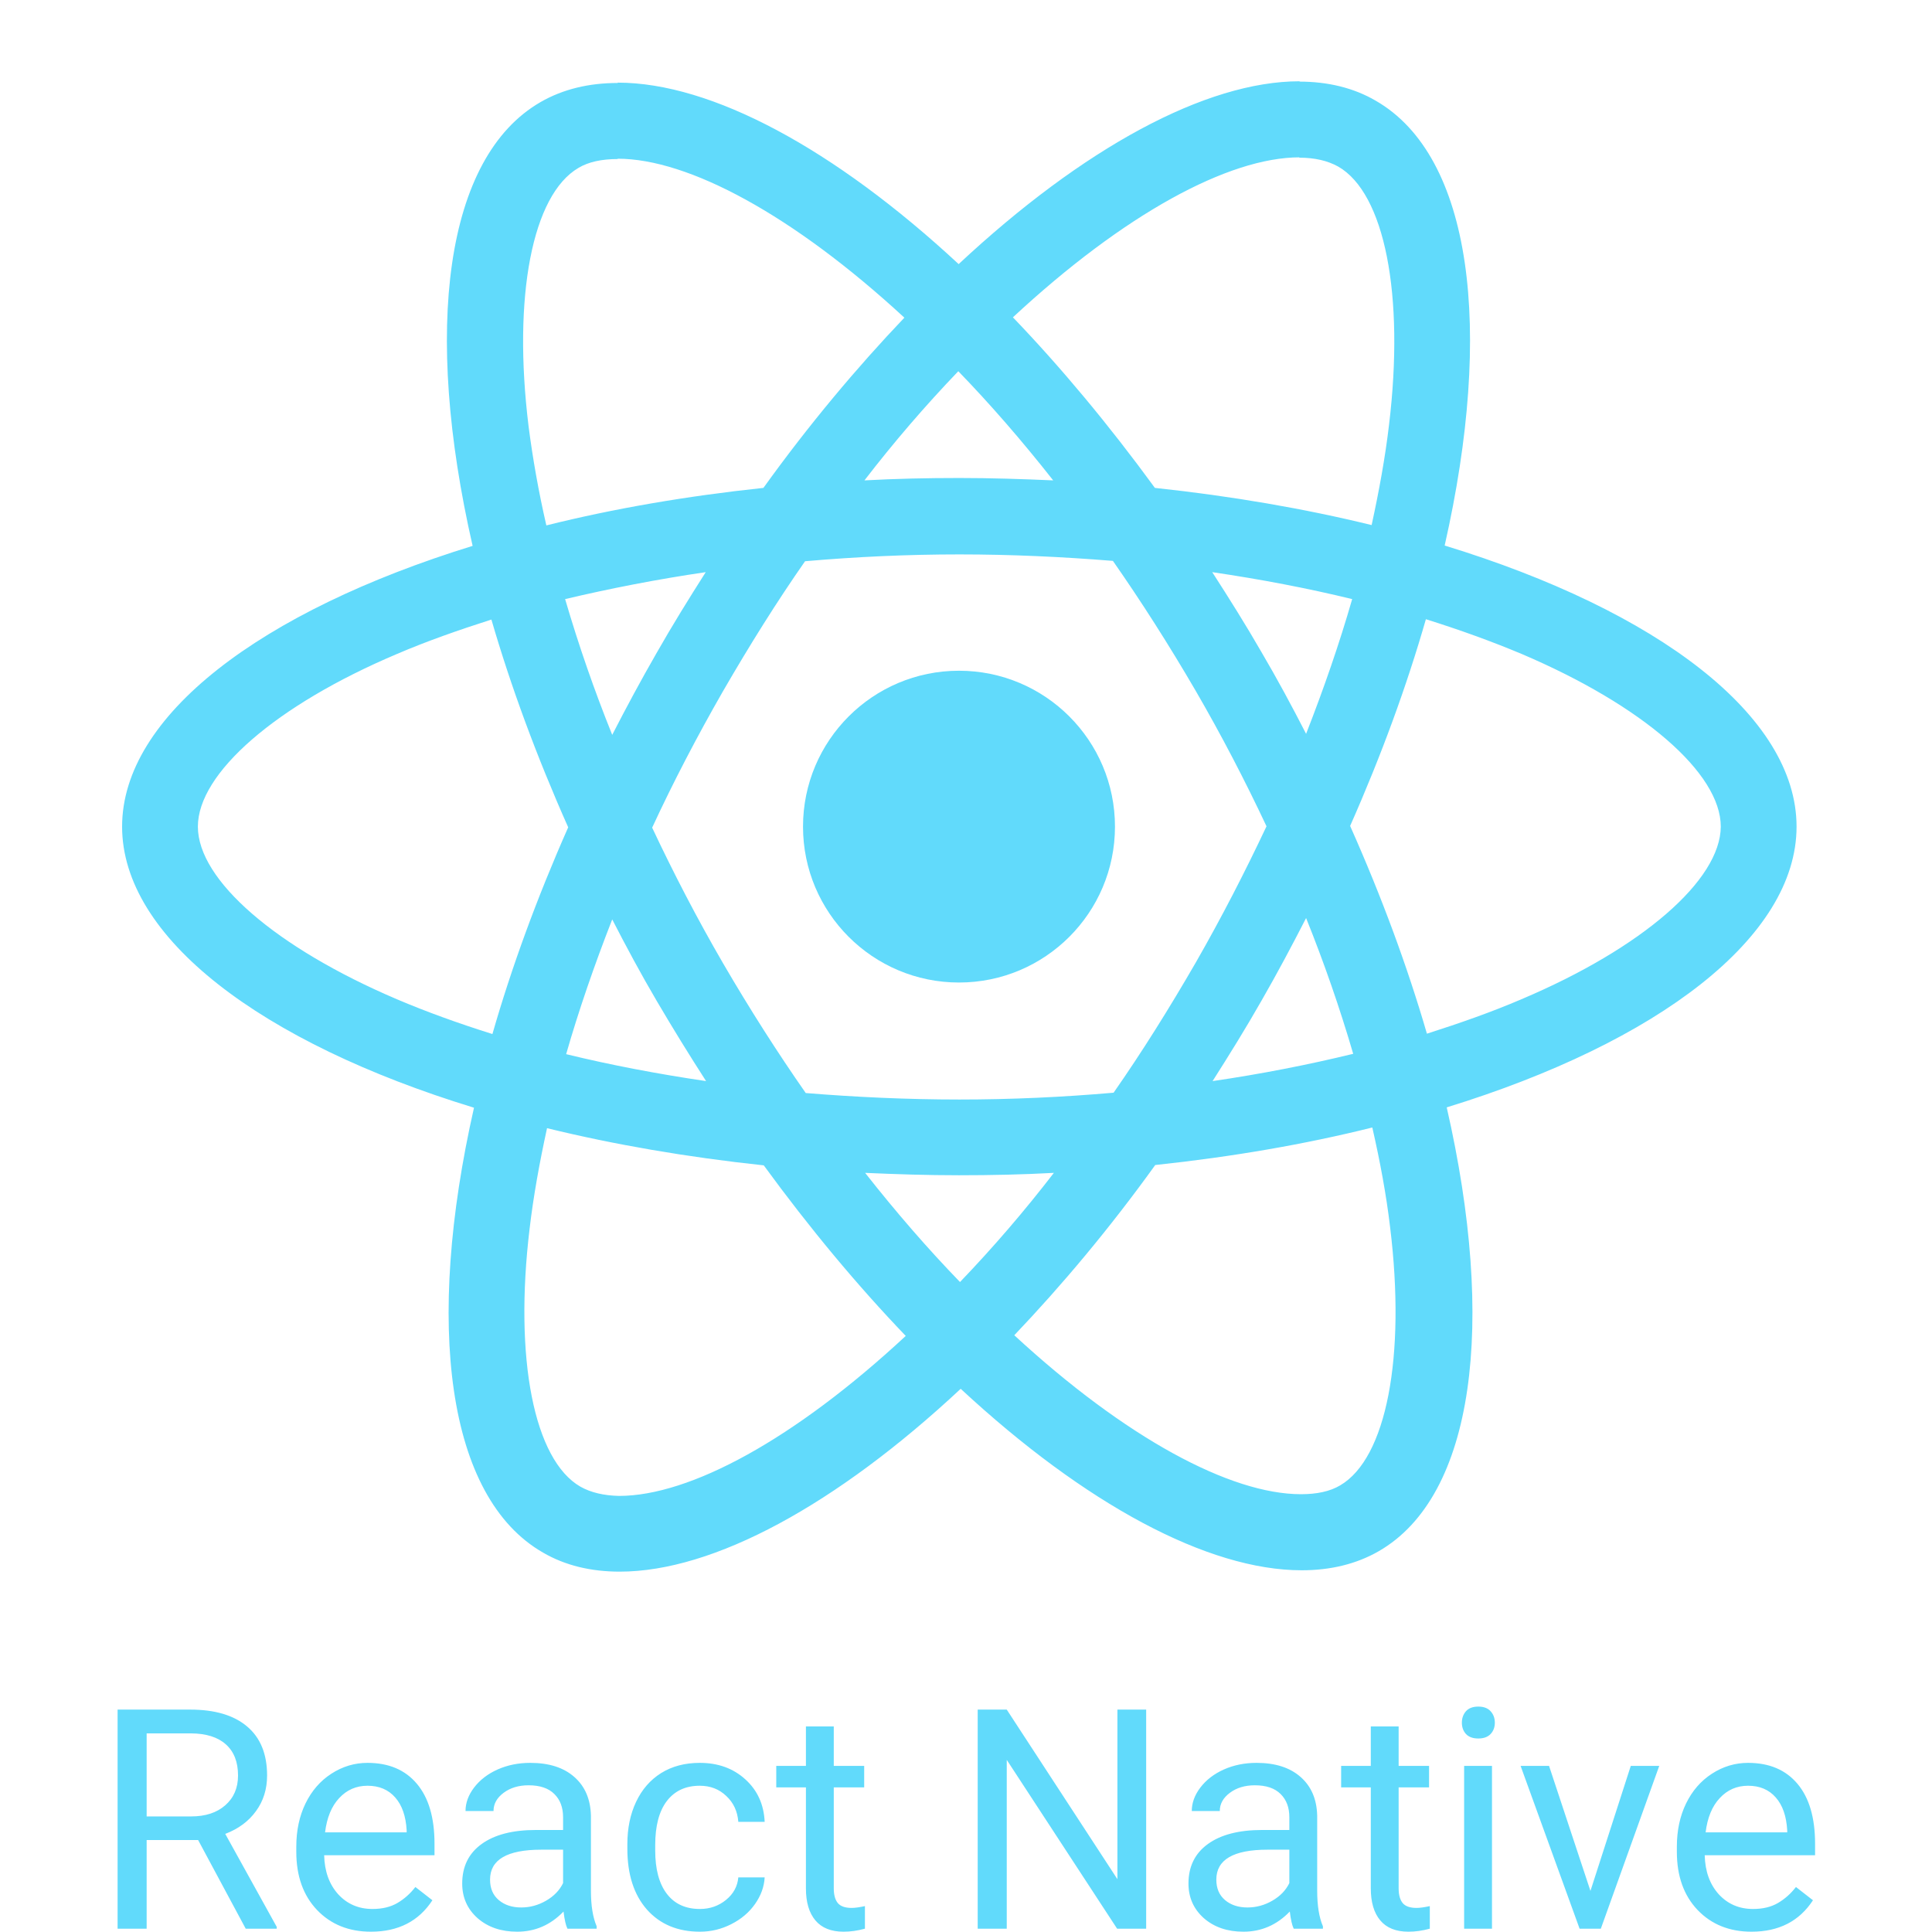
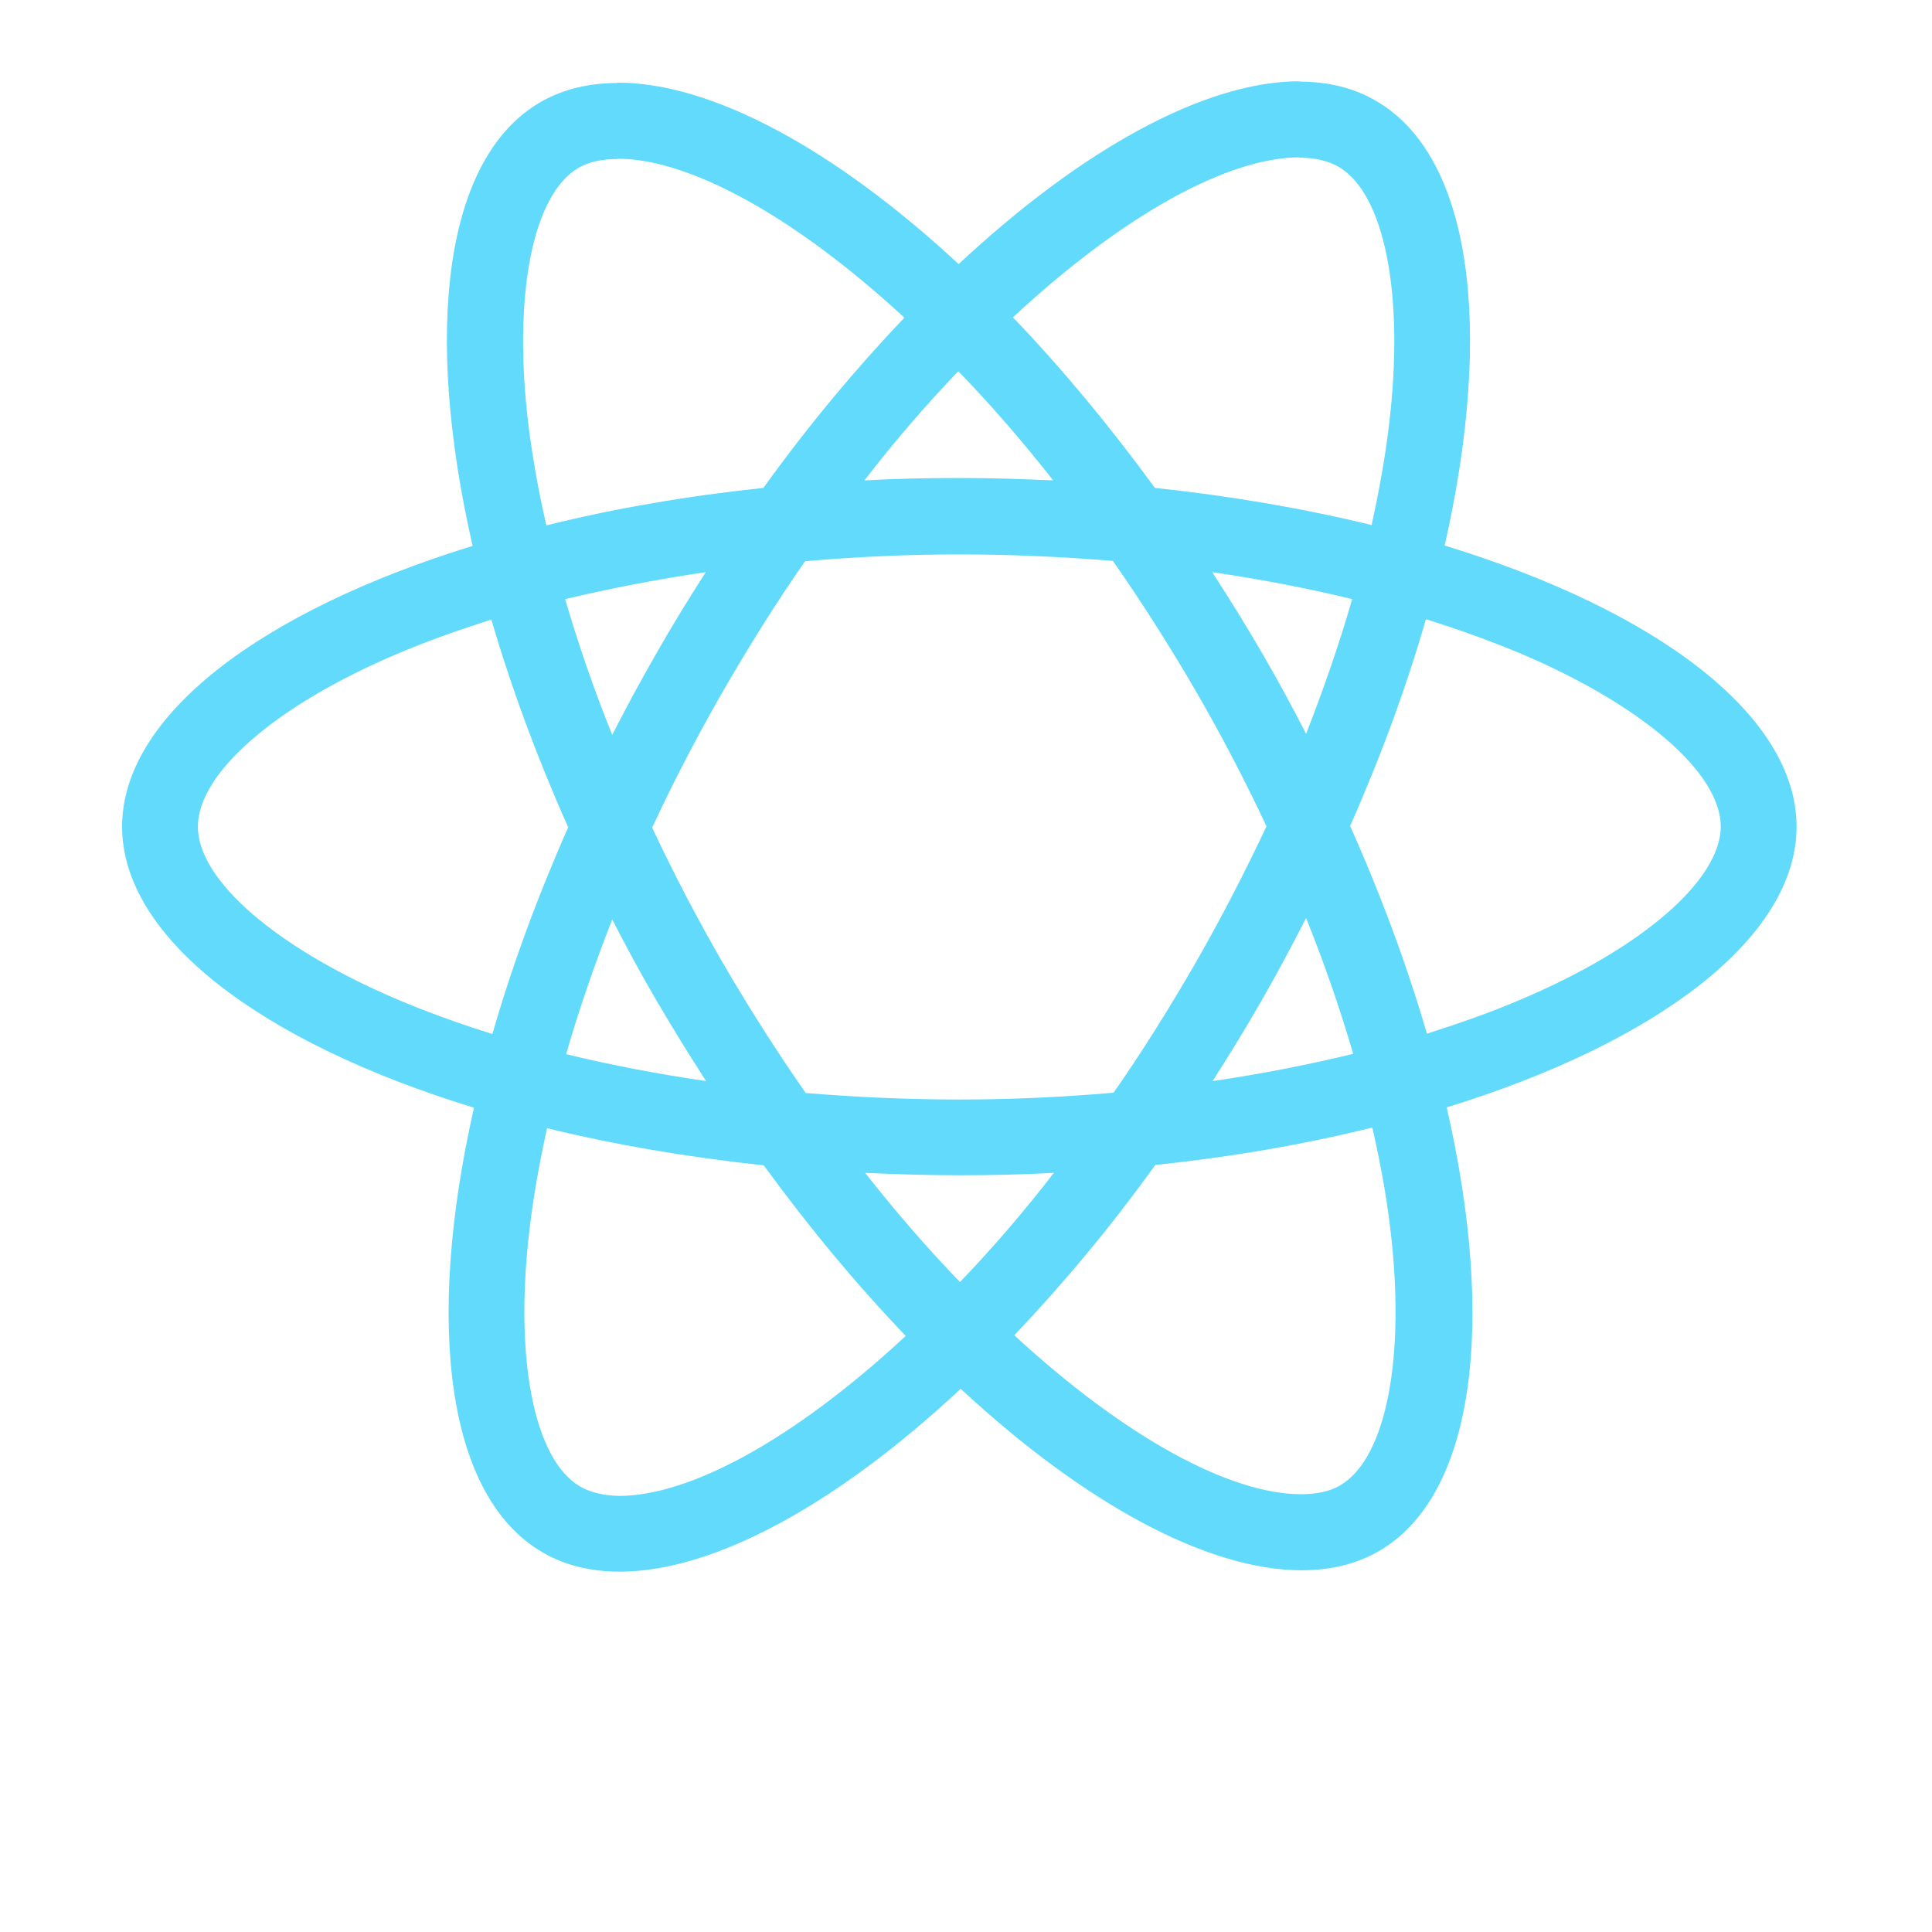
<svg xmlns="http://www.w3.org/2000/svg" width="1080" zoomAndPan="magnify" viewBox="0 0 810 810" height="1080" preserveAspectRatio="xMidYMid meet" version="1.0">
  <defs>
    <clipPath id="24c759a173">
      <path d="M 49.266 281 L 761 281 L 761 809.875 L 49.266 809.875 Z M 49.266 281 " clip-rule="nonzero" />
    </clipPath>
  </defs>
  <path fill="#61dafb" d="M 753.215 346.566 C 753.215 300.086 694.977 256.035 605.684 228.719 C 626.289 137.762 617.133 65.395 576.777 42.223 C 567.477 36.789 556.602 34.215 544.727 34.215 L 544.727 66.109 C 551.309 66.109 556.602 67.395 561.039 69.828 C 580.5 80.98 588.941 123.457 582.359 178.09 C 580.785 191.535 578.211 205.695 575.062 220.141 C 547.016 213.273 516.391 207.984 484.195 204.551 C 464.879 178.09 444.848 154.066 424.668 133.039 C 471.316 89.707 515.105 65.965 544.871 65.965 L 544.871 34.074 C 505.516 34.074 454.004 62.105 401.918 110.73 C 349.832 62.391 298.316 34.645 258.969 34.645 L 258.969 66.539 C 288.586 66.539 332.516 90.137 379.164 133.184 C 359.133 154.207 339.098 178.09 320.066 204.551 C 287.727 207.984 257.105 213.273 229.059 220.281 C 225.766 205.98 223.336 192.105 221.617 178.809 C 214.895 124.172 223.191 81.699 242.512 70.398 C 246.801 67.824 252.383 66.68 258.969 66.68 L 258.969 34.789 C 246.945 34.789 236.07 37.363 226.629 42.797 C 186.418 65.965 177.402 138.191 198.148 228.863 C 109.145 256.324 51.191 300.23 51.191 346.566 C 51.191 393.051 109.434 437.098 198.723 464.414 C 178.117 555.375 187.273 627.738 227.629 650.91 C 236.93 656.344 247.805 658.918 259.824 658.918 C 299.176 658.918 350.691 630.887 402.777 582.262 C 454.863 630.602 506.379 658.348 545.727 658.348 C 557.746 658.348 568.621 655.773 578.066 650.336 C 618.273 627.168 627.293 554.941 606.543 464.273 C 695.262 436.953 753.215 392.906 753.215 346.566 Z M 566.906 251.176 C 561.609 269.625 555.027 288.645 547.586 307.664 C 541.723 296.227 535.57 284.781 528.844 273.34 C 522.262 261.898 515.246 250.746 508.234 239.875 C 528.555 242.879 548.16 246.598 566.906 251.176 Z M 501.367 403.488 C 490.207 422.797 478.762 441.102 466.883 458.121 C 445.559 459.98 423.957 460.98 402.203 460.98 C 380.598 460.98 358.988 459.98 337.812 458.262 C 325.934 441.242 314.344 423.082 303.18 403.918 C 292.305 385.184 282.434 366.16 273.418 346.996 C 282.289 327.832 292.305 308.668 303.039 289.934 C 314.203 270.625 325.648 252.316 337.523 235.301 C 358.848 233.441 380.453 232.438 402.203 232.438 C 423.812 232.438 445.418 233.441 466.594 235.156 C 478.473 252.176 490.066 270.336 501.227 289.504 C 512.102 308.238 521.973 327.258 530.988 346.426 C 521.973 365.586 512.102 384.754 501.367 403.488 Z M 547.586 384.898 C 555.102 403.547 561.688 422.52 567.336 441.816 C 548.59 446.391 528.844 450.254 508.379 453.258 C 515.391 442.246 522.402 430.949 528.988 419.363 C 535.566 407.922 541.723 396.336 547.586 384.898 Z M 402.488 537.496 C 389.18 523.766 375.871 508.461 362.711 491.73 C 375.59 492.305 388.75 492.73 402.059 492.73 C 415.512 492.73 428.82 492.445 441.844 491.73 C 429.551 507.695 416.434 522.953 402.488 537.496 Z M 296.027 453.258 C 275.707 450.254 256.105 446.535 237.359 441.961 C 242.652 423.512 249.238 404.488 256.676 385.465 C 262.547 396.91 268.699 408.352 275.422 419.793 C 282.148 431.234 289.016 442.387 296.027 453.258 Z M 401.773 155.637 C 415.082 169.367 428.391 184.672 441.555 201.402 C 428.676 200.832 415.512 200.402 402.203 200.402 C 388.75 200.402 375.445 200.688 362.426 201.402 C 374.715 185.438 387.832 170.184 401.773 155.637 Z M 295.883 239.875 C 288.871 250.887 281.863 262.188 275.281 273.77 C 268.699 285.211 262.547 296.652 256.676 308.094 C 249.16 289.445 242.578 270.473 236.93 251.176 C 255.676 246.742 275.422 242.879 295.883 239.875 Z M 166.383 418.934 C 115.73 397.336 82.961 369.023 82.961 346.566 C 82.961 324.113 115.73 295.652 166.383 274.199 C 178.691 268.91 192.141 264.188 206.023 259.754 C 214.18 287.785 224.91 316.961 238.219 346.855 C 225.055 376.602 214.461 405.633 206.449 433.523 C 192.285 429.086 178.832 424.227 166.383 418.934 Z M 243.367 623.309 C 223.91 612.152 215.465 569.676 222.051 515.043 C 223.625 501.602 226.195 487.438 229.344 472.992 C 257.395 479.859 288.016 485.152 320.211 488.582 C 339.527 515.043 359.562 539.066 379.738 560.09 C 333.09 603.43 289.301 627.168 259.539 627.168 C 253.098 627.027 247.664 625.738 243.367 623.309 Z M 582.789 514.328 C 589.512 568.961 581.215 611.438 561.895 622.734 C 557.605 625.309 552.023 626.453 545.441 626.453 C 515.82 626.453 471.891 602.855 425.242 559.809 C 445.273 538.785 465.309 514.898 484.34 488.441 C 516.68 485.008 547.301 479.715 575.348 472.707 C 578.641 487.156 581.215 501.027 582.789 514.328 Z M 637.879 418.934 C 625.574 424.227 612.121 428.945 598.242 433.379 C 590.086 405.348 579.352 376.172 566.047 346.281 C 579.211 316.535 589.801 287.5 597.812 259.613 C 611.98 264.047 625.43 268.91 638.023 274.199 C 688.68 295.793 721.445 324.113 721.445 346.566 C 721.305 369.023 688.535 397.48 637.879 418.934 Z M 637.879 418.934 " fill-opacity="1" fill-rule="nonzero" />
  <g clip-path="url(#24c759a173)">
-     <path fill="#61dafb" d="M 402.059 411.926 C 438.18 411.926 467.457 382.664 467.457 346.566 C 467.457 310.469 438.18 281.207 402.059 281.207 C 365.945 281.207 336.668 310.469 336.668 346.566 C 336.668 382.664 365.945 411.926 402.059 411.926 Z M 83.07 771.453 L 61.484 771.453 L 61.484 808.609 L 49.301 808.609 L 49.301 716.758 L 79.727 716.758 C 90.078 716.758 98.031 719.113 103.586 723.824 C 109.18 728.531 111.98 735.387 111.98 744.387 C 111.98 750.109 110.422 755.09 107.309 759.34 C 104.238 763.59 99.945 766.766 94.434 768.867 L 116.02 807.852 L 116.02 808.609 L 103.016 808.609 Z M 61.484 761.547 L 80.105 761.547 C 86.121 761.547 90.898 759.992 94.434 756.879 C 98.008 753.766 99.797 749.605 99.797 744.387 C 99.797 738.711 98.094 734.359 94.684 731.328 C 91.316 728.301 86.438 726.766 80.039 726.727 L 61.484 726.727 Z M 155.531 809.875 C 146.273 809.875 138.742 806.844 132.934 800.789 C 127.129 794.691 124.223 786.551 124.223 776.375 L 124.223 774.227 C 124.223 767.457 125.508 761.422 128.074 756.125 C 130.684 750.781 134.301 746.617 138.93 743.633 C 143.602 740.605 148.652 739.09 154.082 739.09 C 162.961 739.09 169.863 742.012 174.781 747.859 C 179.707 753.703 182.168 762.074 182.168 772.965 L 182.168 777.824 L 135.902 777.824 C 136.07 784.555 138.027 790 141.773 794.164 C 145.559 798.285 150.355 800.348 156.164 800.348 C 160.289 800.348 163.777 799.504 166.641 797.824 C 169.504 796.141 172.004 793.914 174.152 791.137 L 181.285 796.688 C 175.559 805.477 166.98 809.875 155.535 809.875 Z M 154.082 748.68 C 149.367 748.68 145.41 750.402 142.215 753.852 C 139.016 757.258 137.039 762.055 136.281 768.234 L 170.492 768.234 L 170.492 767.352 C 170.156 761.422 168.555 756.836 165.695 753.598 C 162.832 750.32 158.961 748.68 154.082 748.68 Z M 237.902 808.609 C 237.23 807.266 236.68 804.867 236.262 801.418 C 230.832 807.055 224.352 809.875 216.82 809.875 C 210.09 809.875 204.555 807.98 200.219 804.195 C 195.93 800.367 193.781 795.531 193.781 789.684 C 193.781 782.578 196.477 777.066 201.863 773.156 C 207.289 769.199 214.906 767.227 224.711 767.227 L 236.074 767.227 L 236.074 761.863 C 236.074 757.785 234.852 754.543 232.414 752.148 C 229.973 749.711 226.371 748.492 221.617 748.492 C 217.453 748.492 213.961 749.539 211.141 751.645 C 208.324 753.746 206.91 756.289 206.91 759.277 L 195.172 759.277 C 195.172 755.871 196.371 752.59 198.77 749.434 C 201.211 746.238 204.492 743.715 208.617 741.863 C 212.781 740.016 217.344 739.09 222.312 739.09 C 230.184 739.09 236.344 741.066 240.805 745.02 C 245.266 748.934 247.578 754.336 247.75 761.23 L 247.75 792.648 C 247.75 798.918 248.551 803.898 250.148 807.602 L 250.148 808.609 Z M 218.527 799.715 C 222.188 799.715 225.66 798.77 228.941 796.875 C 232.223 794.984 234.598 792.523 236.074 789.496 L 236.074 775.492 L 226.918 775.492 C 212.613 775.492 205.457 779.676 205.457 788.043 C 205.457 791.703 206.68 794.566 209.117 796.625 C 211.559 798.684 214.695 799.715 218.527 799.715 Z M 293.449 800.348 C 297.613 800.348 301.254 799.082 304.367 796.559 C 307.48 794.035 309.207 790.883 309.543 787.098 L 320.59 787.098 C 320.379 791.008 319.031 794.73 316.551 798.266 C 314.066 801.797 310.742 804.617 306.578 806.719 C 302.453 808.82 298.078 809.875 293.449 809.875 C 284.148 809.875 276.742 806.781 271.23 800.598 C 265.762 794.371 263.023 785.879 263.023 775.109 L 263.023 773.156 C 263.023 766.512 264.242 760.602 266.684 755.43 C 269.125 750.258 272.617 746.238 277.164 743.379 C 281.75 740.52 287.156 739.09 293.383 739.09 C 301.043 739.09 307.398 741.383 312.449 745.969 C 317.539 750.551 320.254 756.5 320.59 763.82 L 309.543 763.82 C 309.207 759.402 307.523 755.785 304.492 752.969 C 301.508 750.109 297.801 748.68 293.383 748.68 C 287.453 748.68 282.844 750.82 279.562 755.113 C 276.324 759.359 274.699 765.523 274.699 773.598 L 274.699 775.805 C 274.699 783.668 276.324 789.727 279.562 793.973 C 282.801 798.223 287.434 800.348 293.449 800.348 Z M 349.562 723.824 L 349.562 740.352 L 362.312 740.352 L 362.312 749.375 L 349.562 749.375 L 349.562 791.703 C 349.562 794.438 350.133 796.496 351.266 797.883 C 352.402 799.23 354.34 799.906 357.074 799.906 C 358.418 799.906 360.27 799.652 362.625 799.148 L 362.625 808.609 C 359.555 809.453 356.57 809.875 353.664 809.875 C 348.449 809.875 344.512 808.293 341.859 805.141 C 339.211 801.988 337.887 797.508 337.887 791.703 L 337.887 749.375 L 325.449 749.375 L 325.449 740.352 L 337.887 740.352 L 337.887 723.824 Z M 480.535 808.609 L 468.352 808.609 L 422.086 737.828 L 422.086 808.609 L 409.906 808.609 L 409.906 716.758 L 422.086 716.758 L 468.48 787.855 L 468.48 716.758 L 480.535 716.758 Z M 542.395 808.609 C 541.719 807.266 541.172 804.867 540.754 801.418 C 535.32 807.055 528.844 809.875 521.309 809.875 C 514.578 809.875 509.043 807.98 504.711 804.195 C 500.418 800.367 498.273 795.531 498.273 789.684 C 498.273 782.578 500.965 777.066 506.352 773.156 C 511.777 769.199 519.398 767.227 529.199 767.227 L 540.562 767.227 L 540.562 761.863 C 540.562 757.785 539.34 754.543 536.898 752.148 C 534.461 749.711 530.863 748.492 526.105 748.492 C 521.941 748.492 518.449 749.539 515.633 751.645 C 512.812 753.746 511.402 756.289 511.402 759.277 L 499.66 759.277 C 499.66 755.871 500.859 752.59 503.258 749.434 C 505.699 746.238 508.98 743.715 513.105 741.863 C 517.273 740.016 521.836 739.09 526.801 739.09 C 534.668 739.09 540.836 741.066 545.297 745.02 C 549.758 748.934 552.07 754.336 552.238 761.23 L 552.238 792.648 C 552.238 798.918 553.039 803.898 554.641 807.602 L 554.641 808.609 Z M 523.016 799.715 C 526.676 799.715 530.148 798.77 533.43 796.875 C 536.711 794.984 539.09 792.523 540.562 789.496 L 540.562 775.492 L 531.41 775.492 C 517.102 775.492 509.949 779.676 509.949 788.043 C 509.949 791.703 511.172 794.566 513.609 796.625 C 516.051 798.684 519.188 799.715 523.016 799.715 Z M 586.387 723.824 L 586.387 740.352 L 599.137 740.352 L 599.137 749.375 L 586.387 749.375 L 586.387 791.703 C 586.387 794.438 586.957 796.496 588.094 797.883 C 589.227 799.23 591.164 799.906 593.898 799.906 C 595.242 799.906 597.098 799.652 599.453 799.148 L 599.453 808.609 C 596.379 809.453 593.395 809.875 590.488 809.875 C 585.273 809.875 581.336 808.293 578.684 805.141 C 576.035 801.988 574.711 797.508 574.711 791.703 L 574.711 749.375 L 562.277 749.375 L 562.277 740.352 L 574.711 740.352 L 574.711 723.824 Z M 625.523 808.609 L 613.844 808.609 L 613.844 740.352 L 625.523 740.352 Z M 612.895 722.246 C 612.895 720.355 613.465 718.754 614.602 717.449 C 615.777 716.145 617.504 715.496 619.777 715.496 C 622.051 715.496 623.773 716.145 624.953 717.449 C 626.129 718.754 626.719 720.355 626.719 722.246 C 626.719 724.137 626.129 725.715 624.953 726.977 C 623.773 728.238 622.051 728.871 619.777 728.871 C 617.504 728.871 615.777 728.238 614.602 726.977 C 613.465 725.715 612.895 724.137 612.895 722.246 Z M 666.801 792.777 L 683.715 740.352 L 695.648 740.352 L 671.156 808.609 L 662.254 808.609 L 637.516 740.352 L 649.445 740.352 Z M 734.34 809.875 C 725.082 809.875 717.551 806.844 711.742 800.789 C 705.934 794.688 703.031 786.551 703.031 776.375 L 703.031 774.227 C 703.031 767.457 704.316 761.422 706.883 756.125 C 709.488 750.781 713.109 746.617 717.738 743.633 C 722.41 740.605 727.461 739.09 732.887 739.09 C 741.766 739.09 748.668 742.012 753.59 747.859 C 758.512 753.703 760.977 762.074 760.977 772.965 L 760.977 777.824 L 714.707 777.824 C 714.879 784.555 716.832 790 720.578 794.164 C 724.367 798.285 729.164 800.348 734.969 800.348 C 739.094 800.348 742.586 799.504 745.449 797.824 C 748.309 796.141 750.812 793.914 752.961 791.137 L 760.094 796.688 C 754.371 805.477 745.785 809.875 734.34 809.875 Z M 732.887 748.68 C 728.176 748.68 724.219 750.402 721.023 753.852 C 717.82 757.258 715.844 762.055 715.09 768.234 L 749.297 768.234 L 749.297 767.352 C 748.961 761.422 747.363 756.836 744.5 753.598 C 741.641 750.32 737.77 748.68 732.887 748.68 Z M 732.887 748.68 " fill-opacity="1" fill-rule="nonzero" />
-   </g>
+     </g>
</svg>